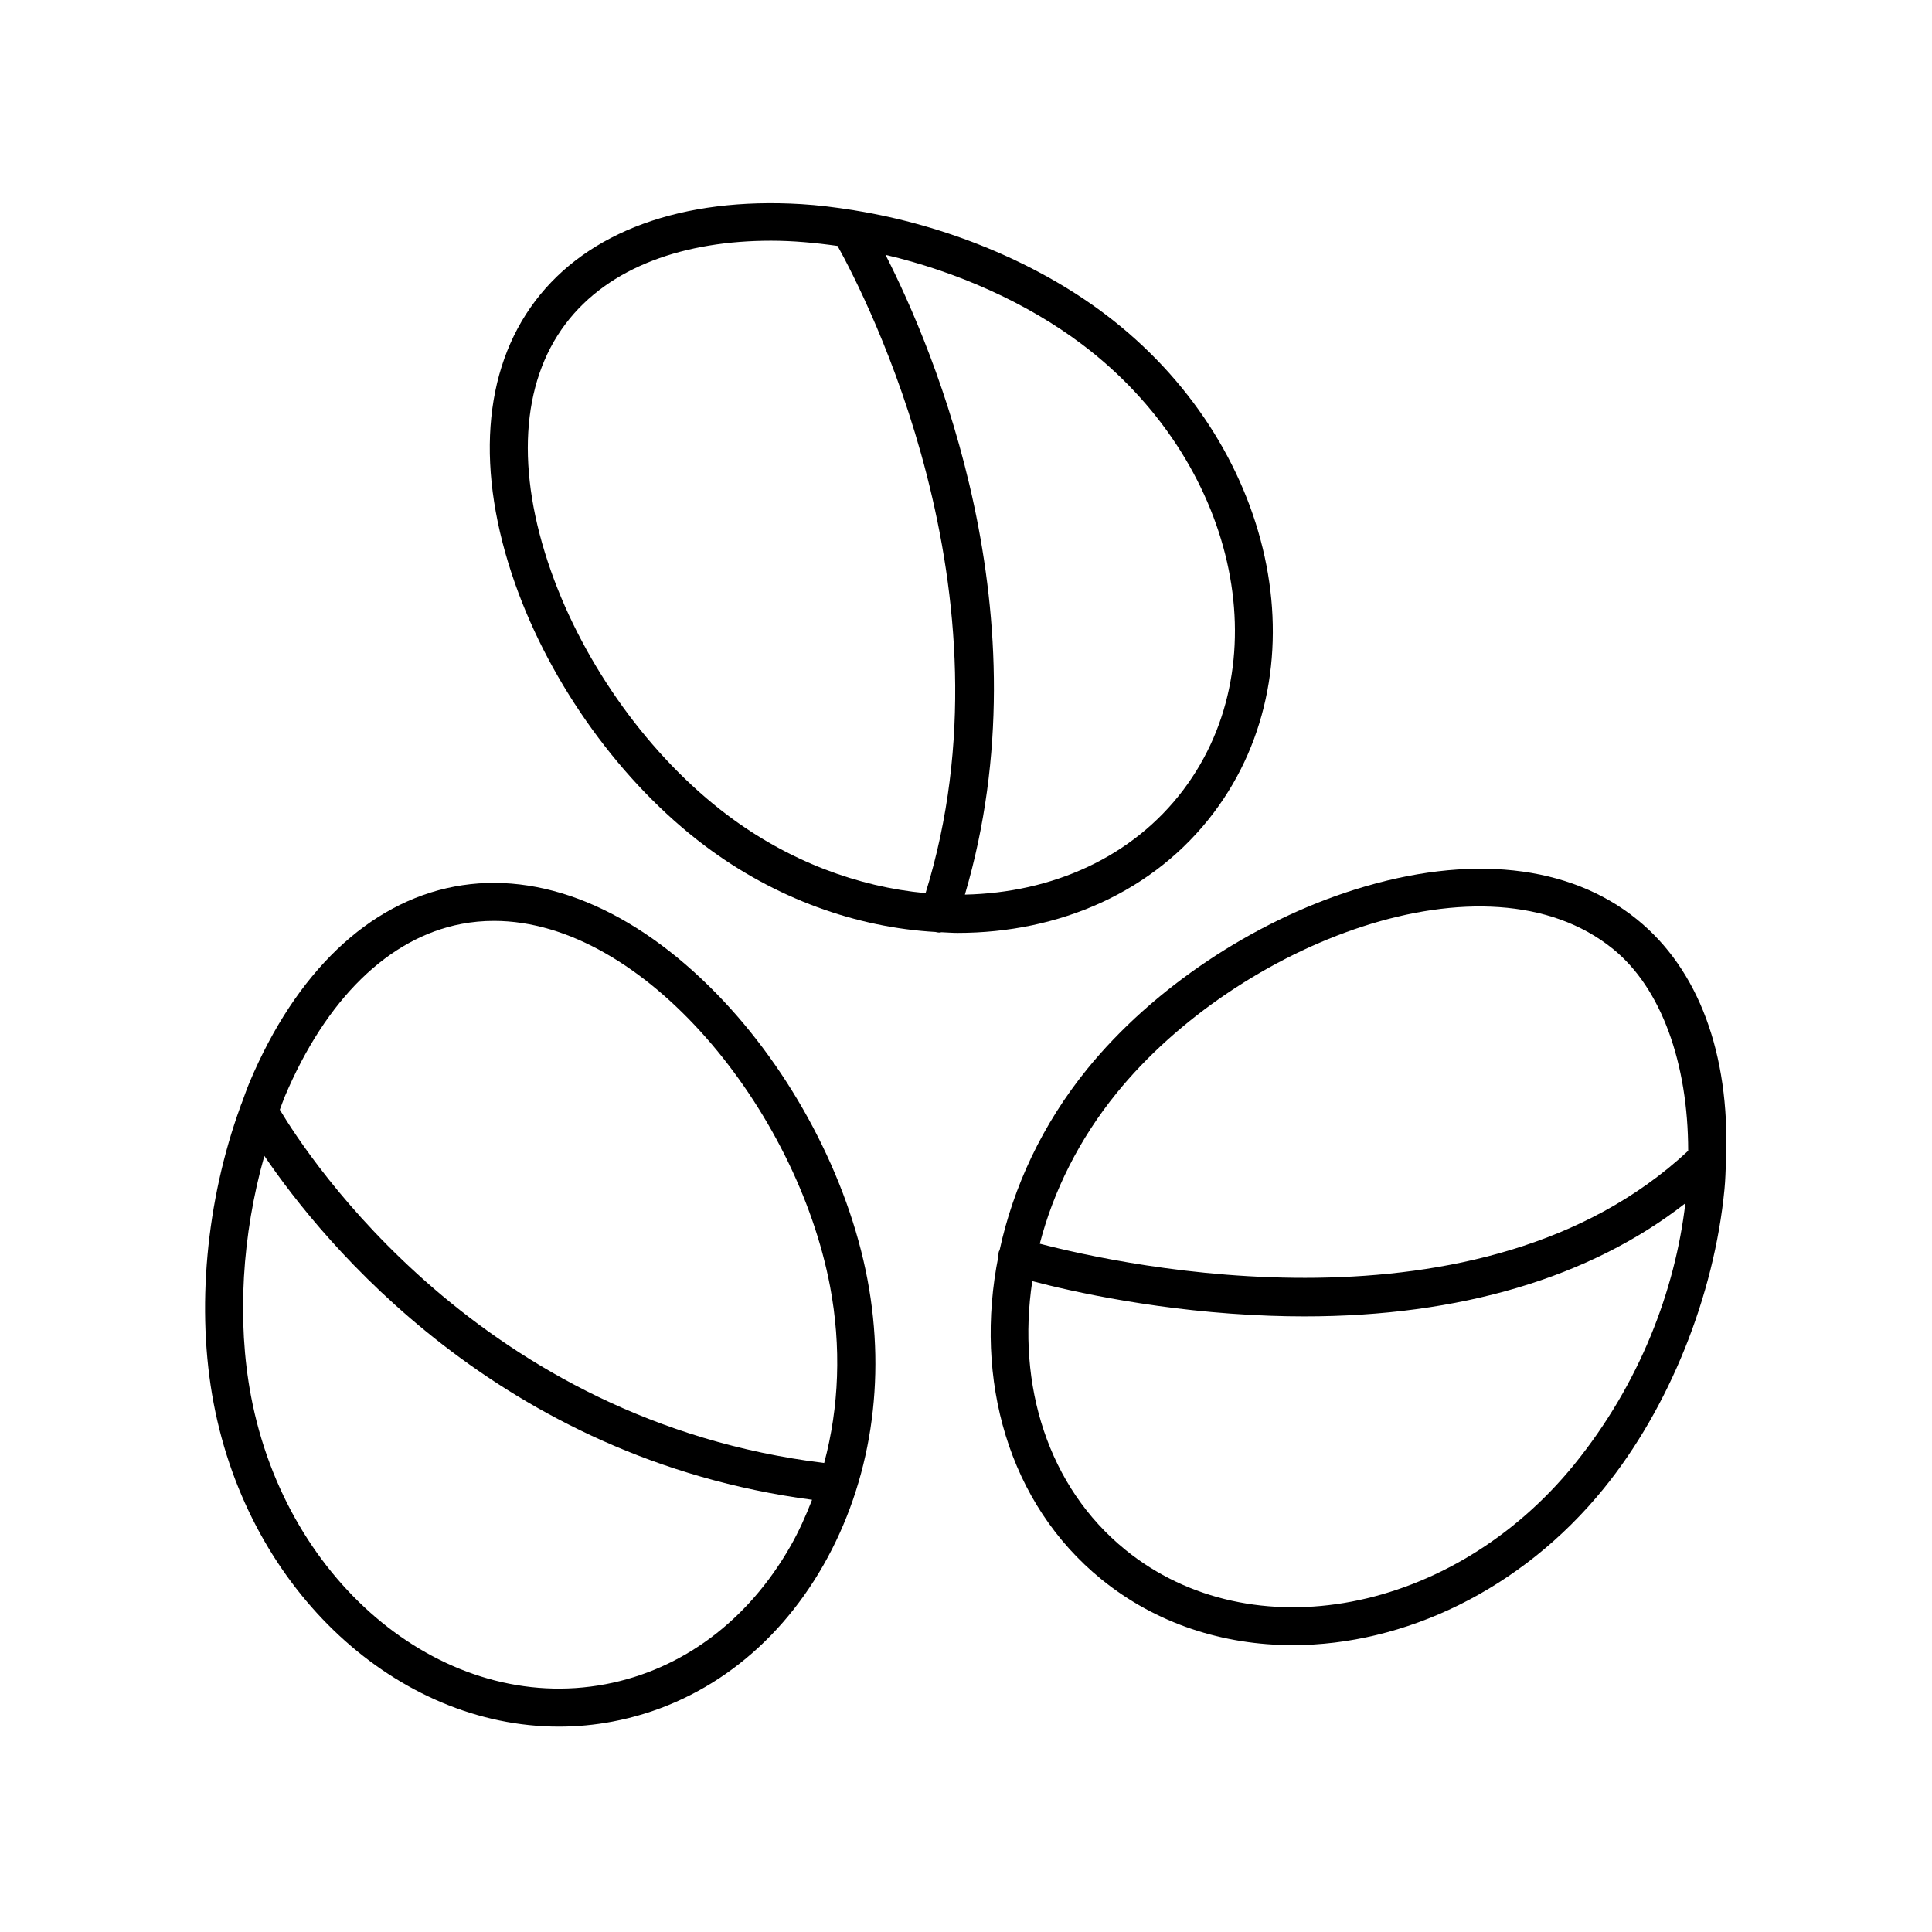
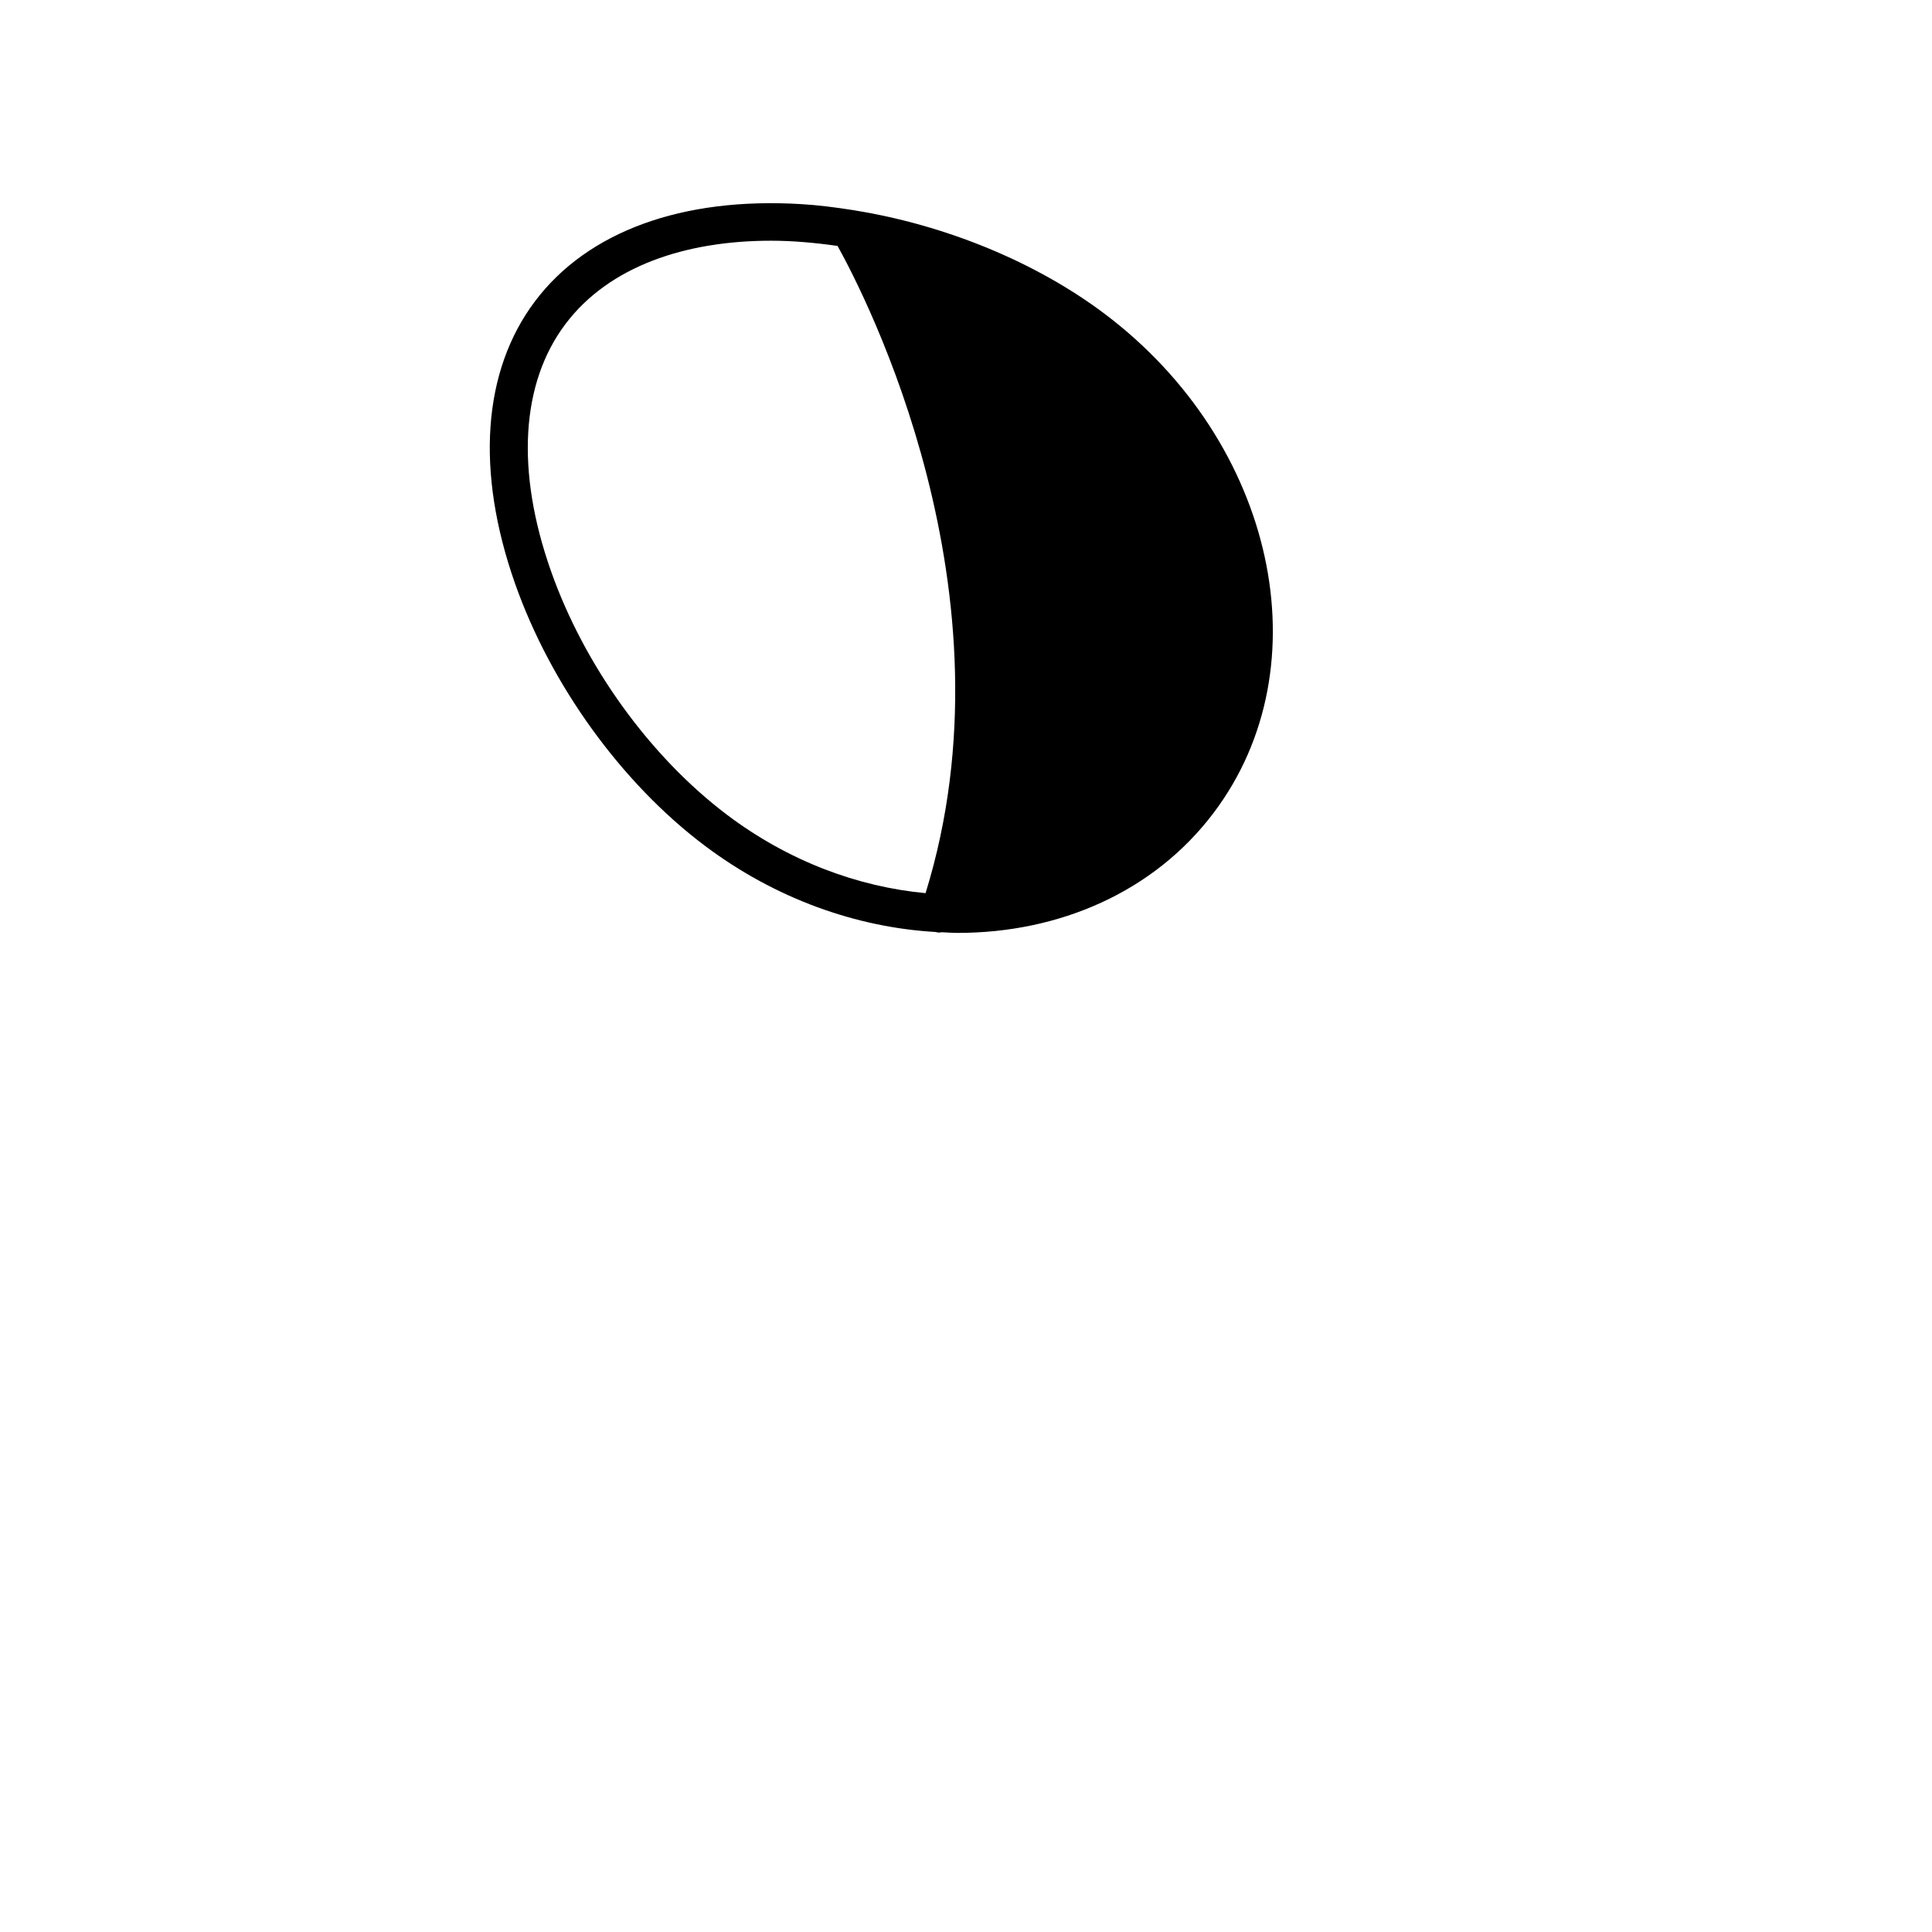
<svg xmlns="http://www.w3.org/2000/svg" fill="#000000" width="800px" height="800px" version="1.1" viewBox="144 144 512 512">
  <g>
-     <path d="m292.12 601.57c4.707 0 9.457-0.434 14.211-1.336 23.293-4.41 43.141-19.137 55.883-41.465 12.594-22.066 16.734-48.969 11.664-75.75-5.106-26.973-20.047-55.262-39.965-75.668-22.082-22.621-46.766-32.707-69.48-28.402-22.727 4.301-42.008 22.715-54.285 51.84-0.773 1.84-1.426 3.762-2.129 5.652-0.125 0.281-0.246 0.547-0.32 0.848-9.066 24.918-11.785 53.742-7.086 78.543 9.477 50.055 48.879 85.742 91.508 85.738zm12.336-11.234c-42.316 8.012-84.453-26.254-93.945-76.387-3.781-19.973-2.367-42.773 3.547-63.625 15.559 22.93 62.191 80.184 145.15 91.129-1.645 4.242-3.5 8.391-5.746 12.324-11.254 19.723-28.66 32.707-49.004 36.559zm-38.152-201.49c2.859-0.543 5.731-0.801 8.605-0.801 39.879 0 80.223 50.137 89.066 96.852 3.031 16.02 2.402 32.031-1.559 46.809-91.074-11.125-136.7-80.941-144.26-93.621 0.438-1.121 0.809-2.281 1.273-3.383 10.926-25.918 27.57-42.199 46.875-45.855z" />
-     <path d="m577.85 387.68c-17.961-14.582-44.469-17.422-74.637-7.988-27.219 8.504-53.797 26.305-71.102 47.617-11.938 14.707-19.59 31.293-23.203 48-0.051 0.129-0.156 0.223-0.195 0.359-0.125 0.406-0.102 0.809-0.121 1.215-6.555 32.676 2.602 65.602 27.312 85.66 14.516 11.785 32.273 17.434 50.668 17.434 29.441 0 60.508-14.488 82.453-41.523 17.301-21.312 29.258-50.984 31.988-79.371 0.238-2.477 0.285-4.848 0.383-7.25 0.047-0.34 0.078-0.668 0.055-1.012 0.918-27.609-7.258-49.871-23.602-63.141zm-16.652 144.42c-32.16 39.609-85.516 49.762-118.95 22.621-20.57-16.699-28.828-43.688-24.684-71.203 10.371 2.723 34.258 8.156 63.062 9.176 3.062 0.109 6.086 0.164 9.078 0.164 41.215 0 75.703-10.277 100.93-29.973-2.691 22.969-12.055 47.801-29.441 69.215zm30.195-83.137c-54.93 51.234-150.13 30.305-171.84 24.633 3.606-13.895 10.383-27.625 20.375-39.934 32.129-39.578 97.977-65.422 131.56-38.156 12.805 10.391 19.875 30.301 19.898 53.457z" />
-     <path d="m465.65 359.38c29.27-38.824 16.328-98.113-28.848-132.17-18.305-13.801-42.305-23.582-66.297-27.453-0.188-0.055-0.375-0.066-0.57-0.098-4.551-0.715-9.098-1.297-13.605-1.566-31.523-1.906-56.598 7.238-70.52 25.707-13.926 18.469-15.809 45.059-5.309 74.871 9.473 26.898 28.219 52.82 50.141 69.348 18.879 14.234 40.43 21.766 61.277 22.965 0.324 0.062 0.648 0.16 0.969 0.16 0.207 0 0.398-0.07 0.602-0.094 1.434 0.062 2.875 0.18 4.301 0.18 26.859 0 51.973-10.777 67.859-31.848zm-8.043-6.066c-13.551 17.973-34.852 27.281-57.898 27.77 21.754-73.941-8.234-144.43-21.035-169.55 18.883 4.441 37.387 12.652 52.066 23.715 40.738 30.715 52.789 83.676 26.867 118.06zm-167.6-57.996c-9.344-26.523-7.977-49.77 3.852-65.457 11.59-15.371 31.902-22.07 54.473-22.07 5.762 0 11.684 0.543 17.633 1.383 7.387 13.281 47.984 91.906 23.32 171.52-17.906-1.668-36.309-8.465-52.57-20.73-20.402-15.375-37.863-39.547-46.707-64.648z" />
+     <path d="m465.65 359.38c29.27-38.824 16.328-98.113-28.848-132.17-18.305-13.801-42.305-23.582-66.297-27.453-0.188-0.055-0.375-0.066-0.57-0.098-4.551-0.715-9.098-1.297-13.605-1.566-31.523-1.906-56.598 7.238-70.52 25.707-13.926 18.469-15.809 45.059-5.309 74.871 9.473 26.898 28.219 52.82 50.141 69.348 18.879 14.234 40.43 21.766 61.277 22.965 0.324 0.062 0.648 0.16 0.969 0.16 0.207 0 0.398-0.07 0.602-0.094 1.434 0.062 2.875 0.18 4.301 0.18 26.859 0 51.973-10.777 67.859-31.848zm-8.043-6.066zm-167.6-57.996c-9.344-26.523-7.977-49.77 3.852-65.457 11.59-15.371 31.902-22.07 54.473-22.07 5.762 0 11.684 0.543 17.633 1.383 7.387 13.281 47.984 91.906 23.32 171.52-17.906-1.668-36.309-8.465-52.57-20.73-20.402-15.375-37.863-39.547-46.707-64.648z" />
  </g>
</svg>